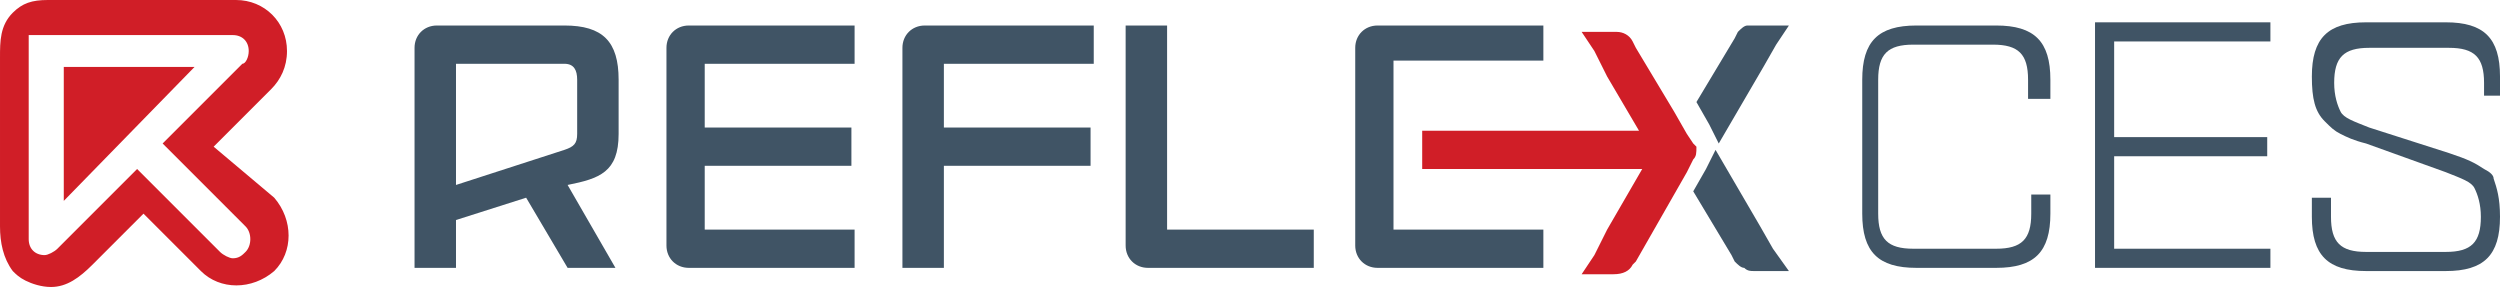
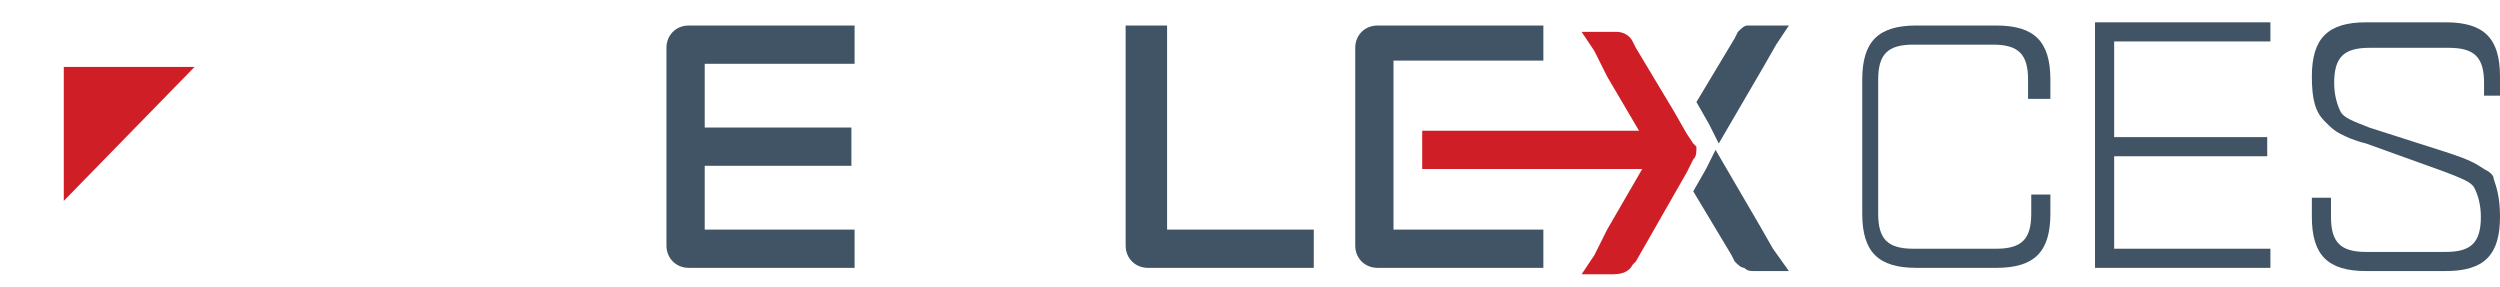
<svg xmlns="http://www.w3.org/2000/svg" version="1.1" id="Calque_1" x="0px" y="0px" viewBox="-121.6 290.7 78.4 9" style="enable-background:new -121.6 290.7 78.4 9;" xml:space="preserve">
  <style type="text/css">
	.st0{fill:#D01E27;}
	.st1{fill:#405465;}
</style>
  <g>
-     <path class="st0" d="M-114.9,295.3l1.8-1.8c0.3-0.3,0.5-0.7,0.5-1.2c0-0.9-0.7-1.6-1.6-1.6c0,0-5.8,0-5.9,0c-0.5,0-0.8,0.1-1.1,0.4   c-0.4,0.4-0.4,0.9-0.4,1.4v5.3c0,0.5,0.1,1,0.4,1.4c0.1,0.1,0.2,0.2,0.4,0.3c0.2,0.1,0.5,0.2,0.8,0.2c0.5,0,0.9-0.3,1.3-0.7   l1.6-1.6l1.8,1.8c0.6,0.6,1.6,0.6,2.3,0c0.6-0.6,0.6-1.6,0-2.3L-114.9,295.3z M-113.9,298.6c-0.1,0.1-0.2,0.2-0.4,0.2   c-0.1,0-0.3-0.1-0.4-0.2l-2.6-2.6l-2.5,2.5c-0.1,0.1-0.3,0.2-0.4,0.2c-0.3,0-0.5-0.2-0.5-0.5v-6.4h6.4c0.3,0,0.5,0.2,0.5,0.5   c0,0.2-0.1,0.4-0.2,0.4l-2.5,2.5l2.6,2.6C-113.7,298-113.7,298.4-113.9,298.6z" />
    <polygon class="st0" points="-119.6,292.8 -119.6,297 -115.5,292.8  " />
    <path class="st0" d="M-68.4,295.3l-0.1-0.1l-0.2-0.3l-0.4-0.7l-1.2-2l-0.1-0.2c-0.1-0.2-0.3-0.3-0.5-0.3H-72l0.4,0.6l0.4,0.8l1,1.7   H-77v1.2h6.9l-1.1,1.9l-0.4,0.8l-0.4,0.6h1c0.3,0,0.5-0.1,0.6-0.3l0.1-0.1l1.2-2.1l0.4-0.7l0.1-0.2l0.1-0.2   C-68.4,295.6-68.4,295.5-68.4,295.3C-68.4,295.3-68.5,295.2-68.4,295.3z" />
  </g>
  <g>
-     <path class="st1" d="M-102.2,294.9v-1.7c0-1.2-0.5-1.7-1.7-1.7h-4c-0.4,0-0.7,0.3-0.7,0.7v6.9h1.3v-1.5l2.2-0.7l1.3,2.2h1.5   l-1.5-2.6C-102.8,296.3-102.2,296.1-102.2,294.9z M-103.5,294.9c0,0.3-0.1,0.4-0.4,0.5l-3.4,1.1v-3.8h3.4c0.3,0,0.4,0.2,0.4,0.5   C-103.5,293.2-103.5,294.9-103.5,294.9z" />
    <path class="st1" d="M-94.8,292.7v-1.2h-5.2c-0.4,0-0.7,0.3-0.7,0.7v6.2c0,0.4,0.3,0.7,0.7,0.7h5.2v-1.2h-4.7v-2h4.6v-1.2h-4.6v-2   H-94.8z" />
-     <path class="st1" d="M-87.3,292.7v-1.2h-5.3c-0.4,0-0.7,0.3-0.7,0.7v6.9h1.3v-3.2h4.6v-1.2H-92v-2H-87.3z" />
    <path class="st1" d="M-85,298v-6.5h-1.3v6.9c0,0.4,0.3,0.7,0.7,0.7h5.2v-1.2H-85V298z" />
    <path class="st1" d="M-73.2,292.7v-1.2h-5.2c-0.4,0-0.7,0.3-0.7,0.7v6.2c0,0.4,0.3,0.7,0.7,0.7h5.2v-1.2h-4.7v-5.3h4.7V292.7z" />
    <path class="st1" d="M-57.3,296.8v0.6c0,1.2-0.5,1.7-1.7,1.7h-2.5c-1.2,0-1.7-0.5-1.7-1.7v-4.2c0-1.2,0.5-1.7,1.7-1.7h2.5   c1.2,0,1.7,0.5,1.7,1.7v0.6H-58v-0.6c0-0.8-0.3-1.1-1.1-1.1h-2.5c-0.8,0-1.1,0.3-1.1,1.1v4.2c0,0.8,0.3,1.1,1.1,1.1h2.6   c0.8,0,1.1-0.3,1.1-1.1v-0.6H-57.3z" />
    <path class="st1" d="M-55.3,292.1v2.9h4.8v0.6h-4.8v2.9h4.9v0.6h-5.5v-7.7h5.5v0.6h-4.9V292.1z" />
    <path class="st1" d="M-43.7,293.9v-0.6c0-0.8-0.3-1.1-1.1-1.1h-2.5c-0.8,0-1.1,0.3-1.1,1.1c0,0.4,0.1,0.7,0.2,0.9   c0.1,0.2,0.4,0.3,0.9,0.5l2.5,0.8c0.6,0.2,0.8,0.3,1.1,0.5c0.2,0.1,0.3,0.2,0.3,0.3c0.1,0.3,0.2,0.6,0.2,1.2c0,1.2-0.5,1.7-1.7,1.7   h-2.5c-1.2,0-1.7-0.5-1.7-1.7v-0.6h0.6v0.6c0,0.8,0.3,1.1,1.1,1.1h2.5c0.8,0,1.1-0.3,1.1-1.1c0-0.4-0.1-0.7-0.2-0.9   c-0.1-0.2-0.4-0.3-0.9-0.5l-2.5-0.9c-0.4-0.1-0.6-0.2-0.8-0.3s-0.3-0.2-0.5-0.4c-0.3-0.3-0.4-0.7-0.4-1.4c0-1.2,0.5-1.7,1.7-1.7   h2.5c1.2,0,1.7,0.5,1.7,1.7v0.6h-0.5V293.9z" />
    <path class="st1" d="M-65.5,291.5l-0.4,0.6l-0.4,0.7l-1.4,2.4l-0.3-0.6l-0.4-0.7l1.2-2l0.1-0.2c0.1-0.1,0.2-0.2,0.3-0.2   c0.1,0,0.1,0,0.2,0H-65.5z" />
    <path class="st1" d="M-65.5,299.2h-1.1c-0.1,0-0.2,0-0.3-0.1c-0.1,0-0.2-0.1-0.3-0.2l-0.1-0.2l-1.2-2l0.4-0.7l0.3-0.6l1.4,2.4   l0.4,0.7L-65.5,299.2z" />
  </g>
</svg>